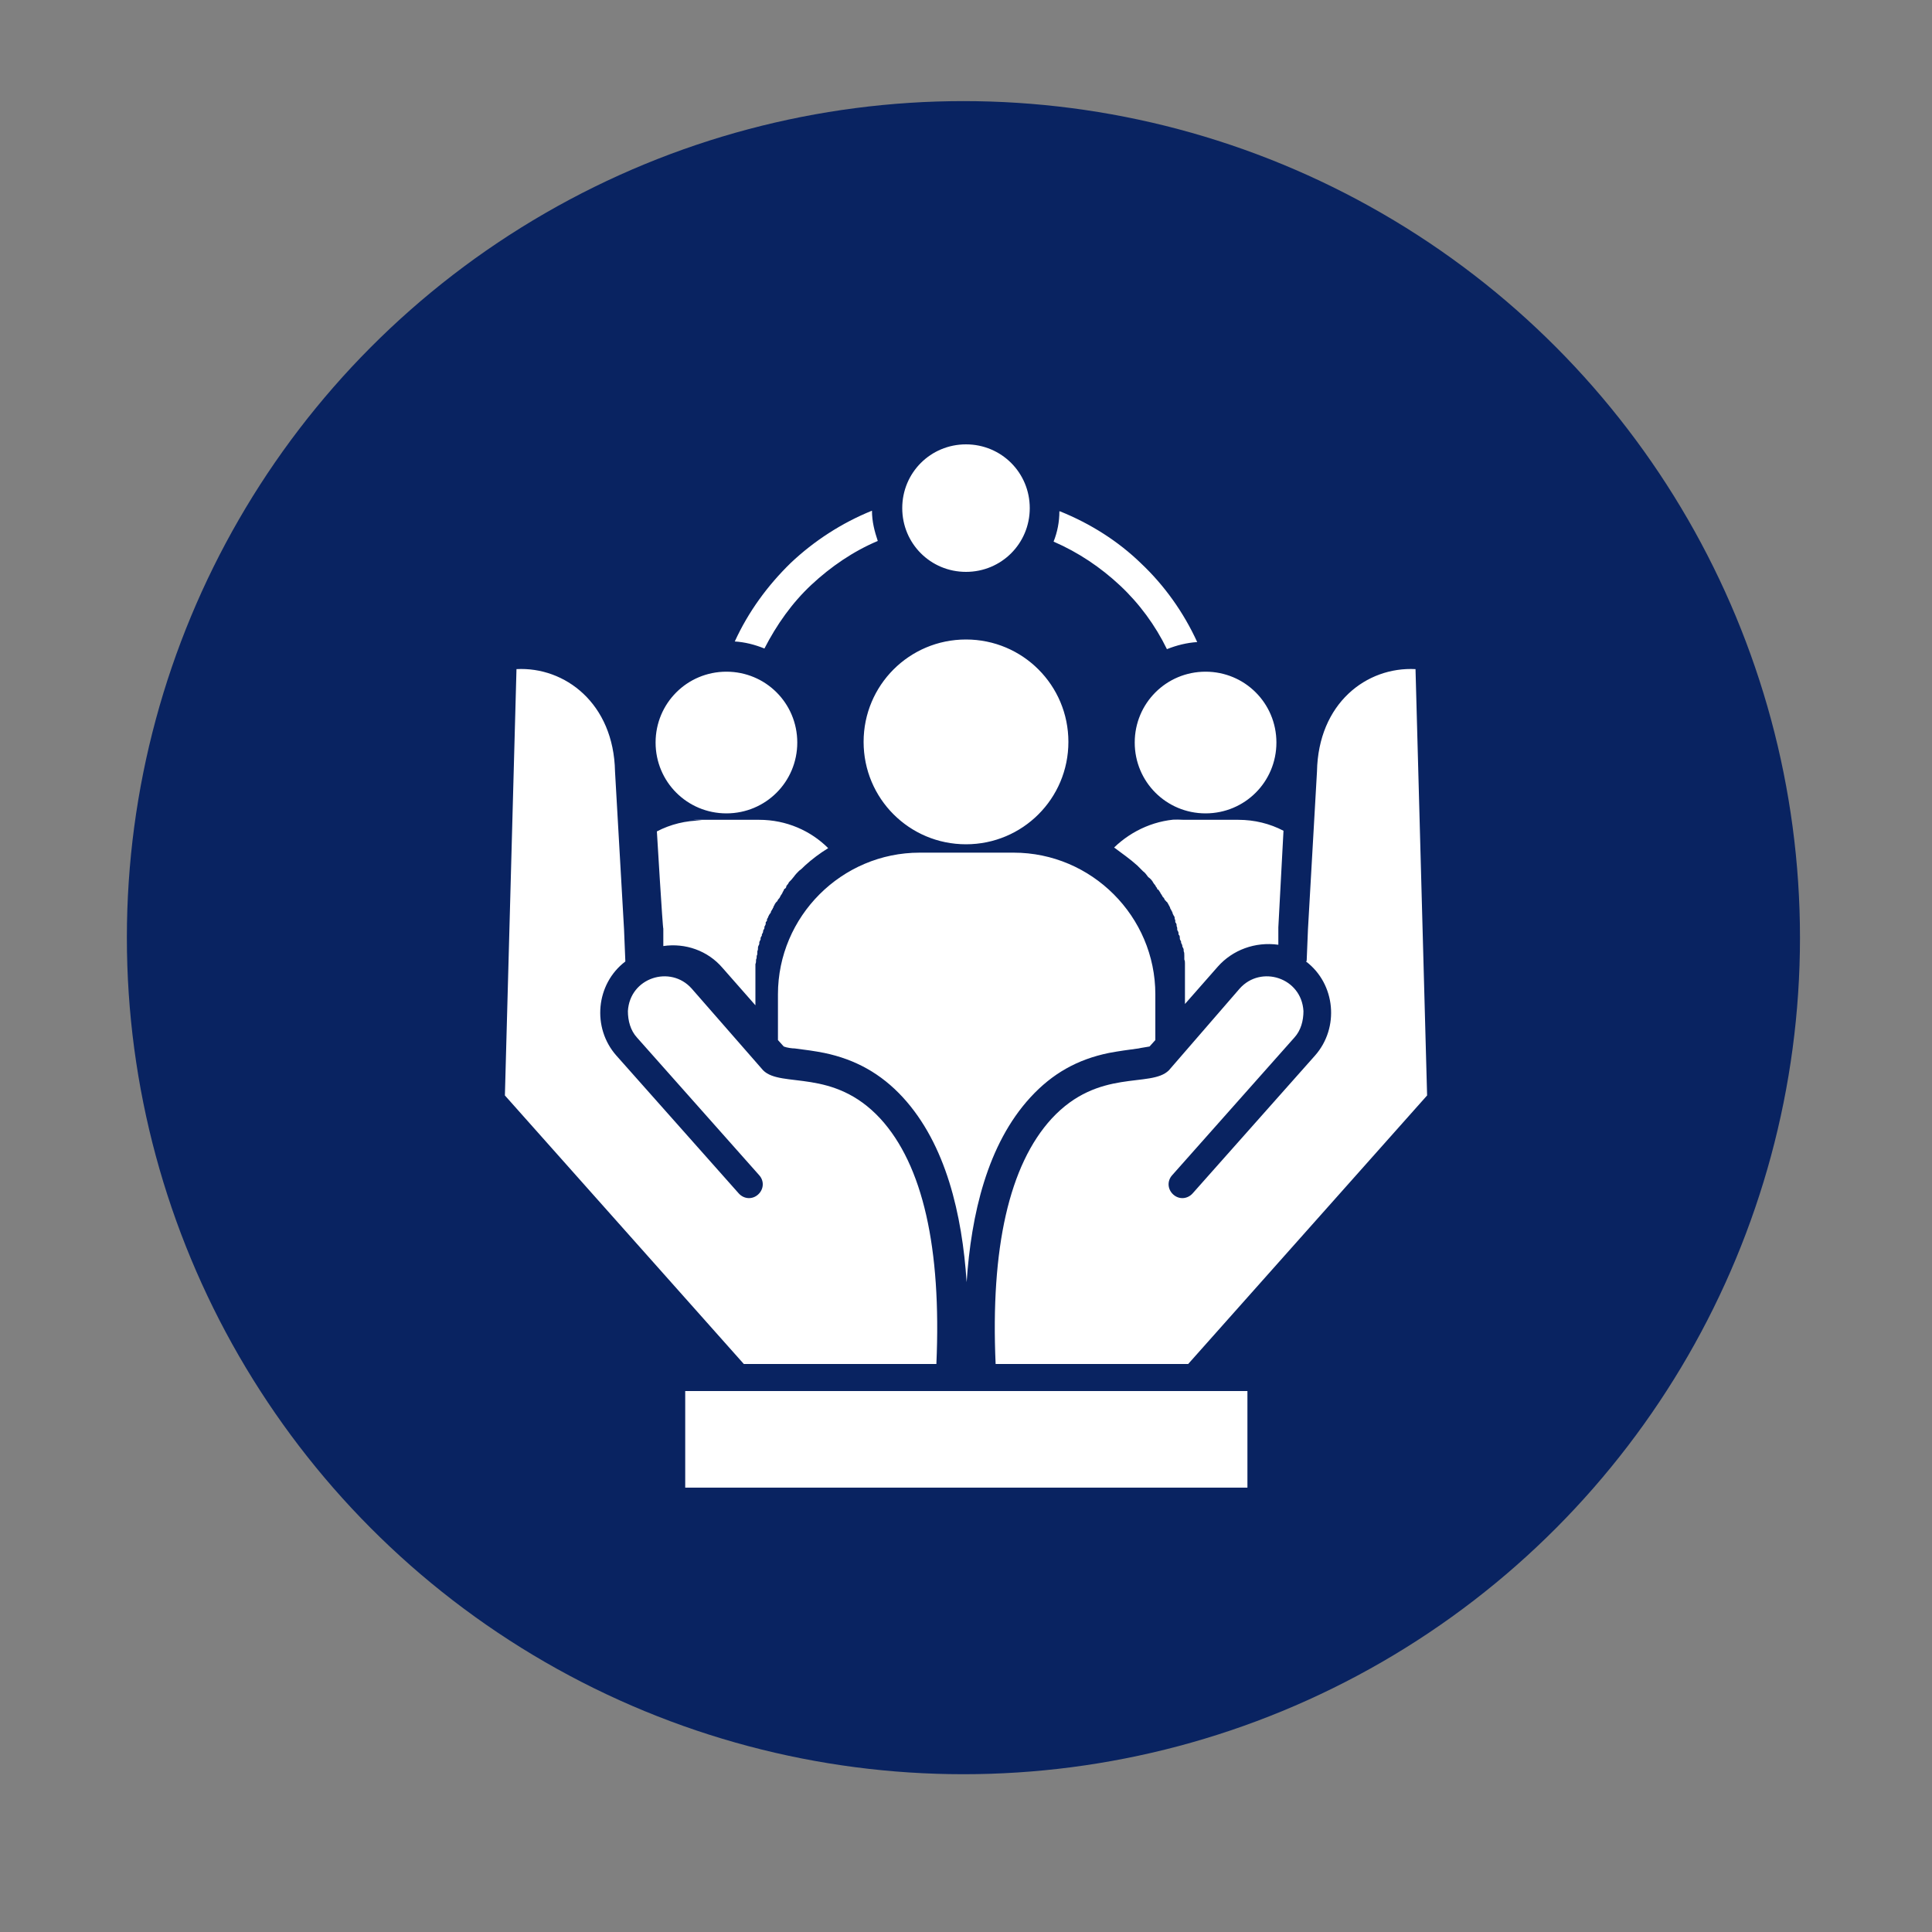
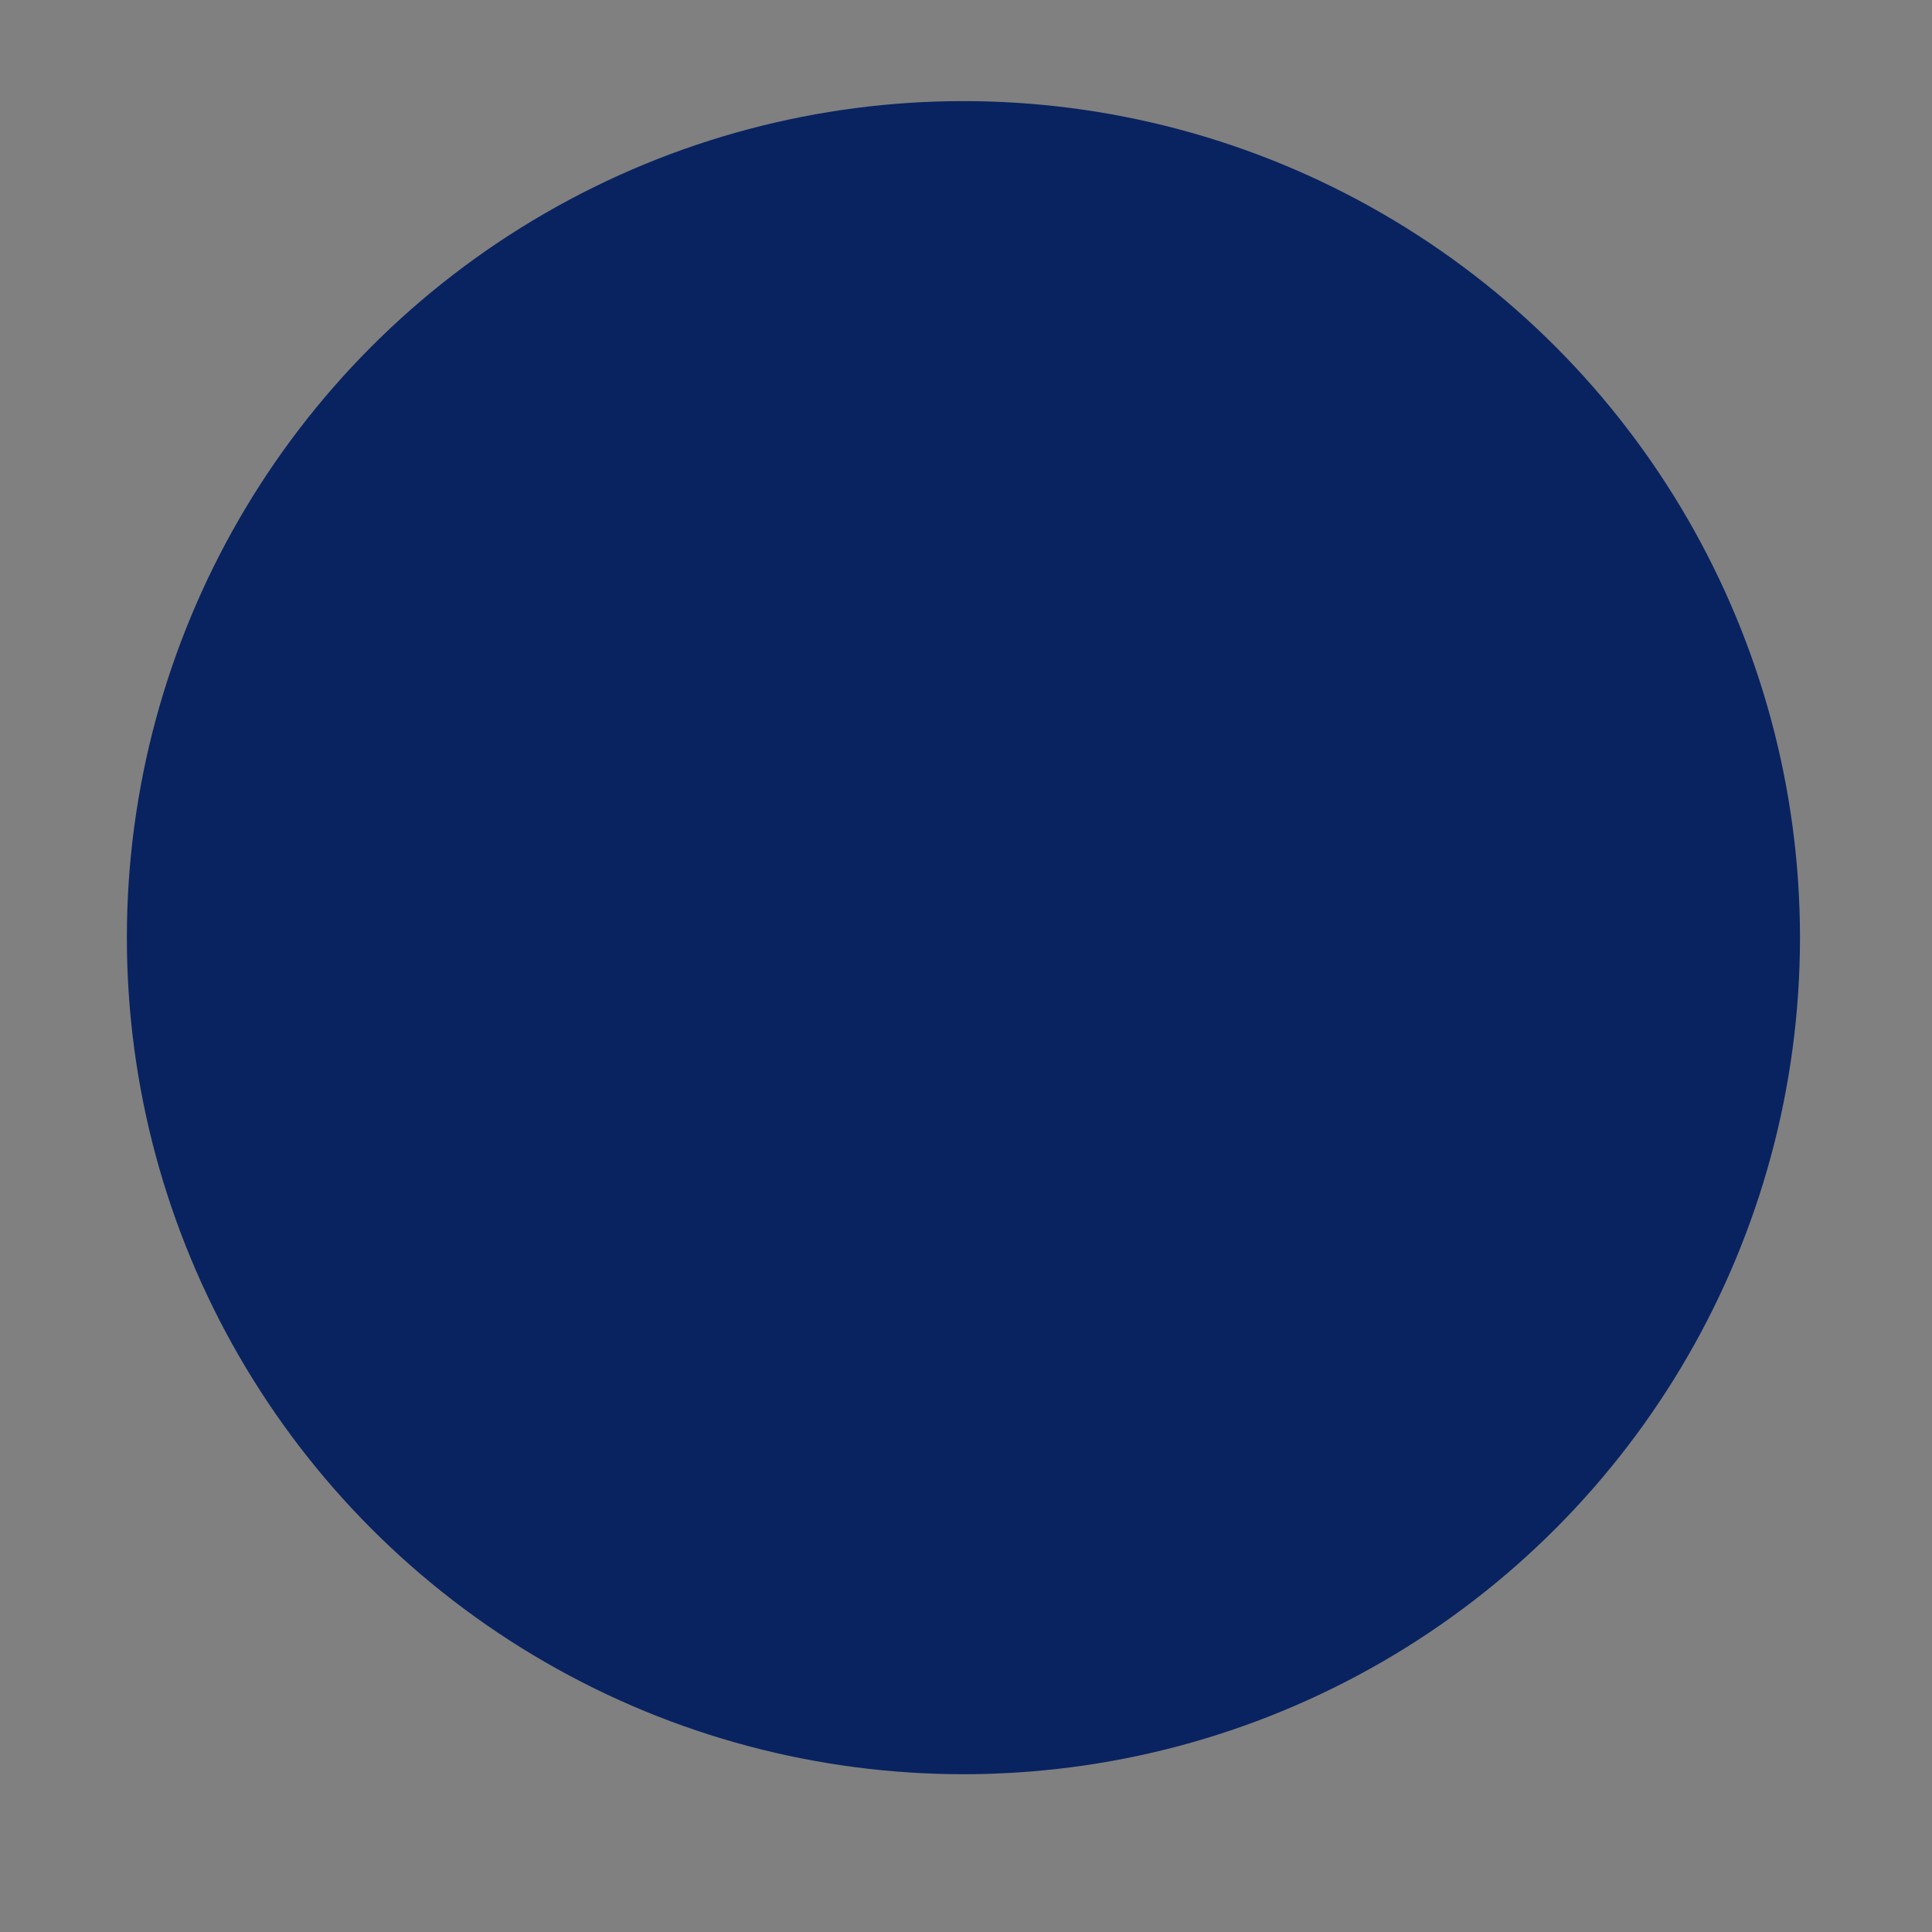
<svg xmlns="http://www.w3.org/2000/svg" id="Layer_1" viewBox="0 0 300 300">
  <rect x="0" y="0" width="300" height="300" fill="#808080" stroke="none" />
  <defs>
    <style>      .st0 {        fill: #fff;        fill-rule: evenodd;      }      .st1 {        fill: #092361;      }    </style>
  </defs>
  <circle class="st1" cx="149.6" cy="145.6" r="129.9" />
-   <path class="st0" d="M193.7,231v-15h-87.3v15c29.1,0,58.2,0,87.3,0h0ZM150,69c5.5,0,9.9,4.4,9.9,9.9s-4.4,9.9-9.9,9.9-9.9-4.4-9.9-9.9,4.4-9.9,9.9-9.9ZM114.1,99.6c2.1-4.6,5.1-8.7,8.7-12.2,3.6-3.4,7.9-6.2,12.6-8.1,0,1.7.4,3.2.9,4.7-3.8,1.6-7.3,4-10.3,6.8-3,2.8-5.4,6.2-7.3,9.9-1.5-.6-3-1-4.7-1.1h0ZM164.6,79.4c4.7,1.9,9,4.6,12.6,8.1,3.6,3.4,6.6,7.6,8.7,12.2-1.6.1-3.2.5-4.7,1.1-1.8-3.7-4.3-7.1-7.3-9.9-3-2.8-6.4-5.1-10.3-6.8.6-1.5.9-3.1.9-4.7h0ZM150,99.3c8.8,0,15.9,7.1,15.9,15.9s-7.1,15.9-15.9,15.9-15.9-7.1-15.9-15.9,7.1-15.9,15.9-15.9ZM142.7,132.4h14.7c12.1,0,22,9.9,22,22v7.1l-.9,1c-.5.1-1.3.2-1.7.3-1.5.2-3,.4-4.6.7-4.9,1-8.8,3.2-12.2,6.9-6.7,7.3-9.2,18.2-9.9,28.7-.7-10.5-3.2-21.4-9.9-28.7-3.4-3.7-7.4-5.9-12.2-6.9-1.5-.3-3-.5-4.6-.7-.4,0-1.2-.1-1.7-.3l-.9-1v-7.1c0-12.1,9.9-22,22-22h0ZM107.7,127.3h10.2c4.2,0,8,1.7,10.7,4.4h0c-1.3.8-2.5,1.7-3.6,2.7h0c-.3.3-.6.6-.9.8h0c-.3.3-.6.6-.8.9h0c-.3.4-.5.6-.8.9h0c-.1.3-.3.4-.4.6h0c0,.2-.1.3-.2.4h-.1c-.1.3-.2.4-.3.6,0,0,0,.1-.1.2,0,0-.1.2-.2.3,0,0,0,.1-.1.2,0,.1-.2.3-.3.4,0,0,0,.1-.1.2,0,0-.1.2-.2.2,0,0-.1.2-.2.3,0,.1-.1.2-.2.4,0,0,0,.2-.1.2,0,0,0,.2-.1.2,0,.1-.2.3-.2.4,0,0,0,.2-.1.2,0,0-.1.2-.2.3,0,0,0,.1-.1.2,0,.1-.1.3-.2.4,0,0,0,.1,0,.2,0,.1-.1.2-.2.3,0,0,0,.1,0,.2,0,.2-.1.3-.2.5,0,0,0,.1,0,.2,0,.1-.1.2-.2.4,0,0,0,0,0,.1,0,.2-.1.3-.2.5v.2c-.1.1-.2.3-.2.4v.2c-.1.2-.2.3-.2.5v.2c-.1.2-.2.4-.2.5,0,0,0,0,0,.1,0,.2,0,.3-.1.5,0,0,0,.1,0,.2,0,.2,0,.4-.1.5h0c0,.3,0,.4-.1.6h0c0,.3,0,.5-.1.7,0,0,0,0,0,.1,0,.2,0,.3,0,.5,0,0,0,0,0,.1,0,.2,0,.4,0,.6,0,0,0,0,0,.1,0,.2,0,.3,0,.5h0c0,.3,0,.5,0,.7h0c0,.3,0,.5,0,.7h0c0,.3,0,.5,0,.7h0c0,.3,0,.5,0,.7v1.7l-5.1-5.8c-2.3-2.7-5.8-3.9-9.2-3.4v-2.7c-.1,0-1-15.1-1-15.1,2.1-1.1,4.5-1.7,7-1.7h0ZM112.8,104.3c6.1,0,11,4.9,11,11s-4.9,11-11,11-11-4.9-11-11,4.9-11,11-11ZM182.1,127.3h10.2c2.5,0,4.9.6,7,1.7l-.8,15v2.7c-3.6-.5-7.1.8-9.4,3.4l-5.1,5.8v-2.3h0c0-.3,0-.5,0-.7h0c0-.2,0-.4,0-.6h0c0-.3,0-.5,0-.7h0c0-.3,0-.4,0-.6h0c0-.3,0-.5,0-.7,0,0,0,0,0-.1,0-.2,0-.3,0-.5,0,0,0,0,0-.1,0-.2,0-.4-.1-.6h0c0-.3,0-.5,0-.6h0c0-.3,0-.5-.1-.7v-.2c0-.2-.1-.3-.2-.5h0c0-.3-.1-.4-.2-.6v-.2c-.1-.2-.2-.3-.2-.5h0c0-.3,0-.4-.2-.6,0,0,0-.1,0-.2,0-.2-.1-.3-.2-.5,0,0,0-.1,0-.2,0-.1,0-.2-.1-.4,0,0,0-.1,0-.2,0-.1-.1-.3-.2-.4,0,0,0-.1,0-.2,0-.1,0-.2-.1-.3,0,0,0-.1,0-.2,0-.1-.1-.3-.2-.4,0,0,0-.1-.1-.2,0,0,0-.2-.1-.3,0,0,0-.1-.1-.2,0-.1-.2-.3-.2-.4,0,0,0-.2-.1-.2,0,0,0-.2-.1-.2,0-.1-.1-.2-.2-.4,0,0-.1-.2-.2-.2,0,0-.1-.2-.2-.2,0,0,0-.1-.1-.2,0-.1-.2-.3-.3-.4,0,0,0-.1-.1-.2,0,0-.1-.2-.2-.3,0,0,0-.1-.1-.2-.1-.2-.2-.3-.3-.4h-.1c0-.2-.1-.3-.2-.4h0c-.1-.3-.3-.4-.4-.6h0c-.2-.4-.5-.7-.8-.9h0c-.3-.4-.5-.7-.8-.9h0c-.3-.3-.6-.6-.9-.9h0c-1.1-1-2.4-1.9-3.6-2.8h0c2.8-2.7,6.6-4.4,10.7-4.4h0ZM187.2,104.3c6.1,0,11,4.9,11,11s-4.9,11-11,11-11-4.9-11-11,4.9-11,11-11ZM202.9,149.2l.2-4.9,1.4-24.5c.2-10.6,7.7-16.3,15.3-15.9,0,0,.6,22.1,1.8,66.2l-37.1,41.7h-29.9c-.8-18,2.1-30.9,8.7-38.1,7.3-7.9,15.4-4.7,18.2-7.5l11-12.7c3.3-3.7,9.6-1.7,9.9,3.5,0,1.5-.4,3-1.4,4.1l-19,21.4c-.8.9-.7,2.2.2,3,.9.8,2.2.7,3-.2l19-21.4c3.8-4.3,3.2-11.1-1.4-14.6h0ZM97.1,149.2l-.2-4.9-1.4-24.5c-.2-10.6-7.8-16.3-15.3-15.9,0,0-.6,22.1-1.8,66.2l37.1,41.7h29.9c.8-18-2.1-30.9-8.7-38.1-7.3-7.9-15.4-4.7-18.2-7.5l-11.1-12.7c-3.3-3.7-9.6-1.7-9.9,3.5,0,1.5.4,3,1.4,4.1l19,21.4c.8.9.7,2.2-.2,3-.9.8-2.2.7-3-.2l-19-21.4c-3.8-4.3-3.2-11.1,1.4-14.6h0Z" />
</svg>